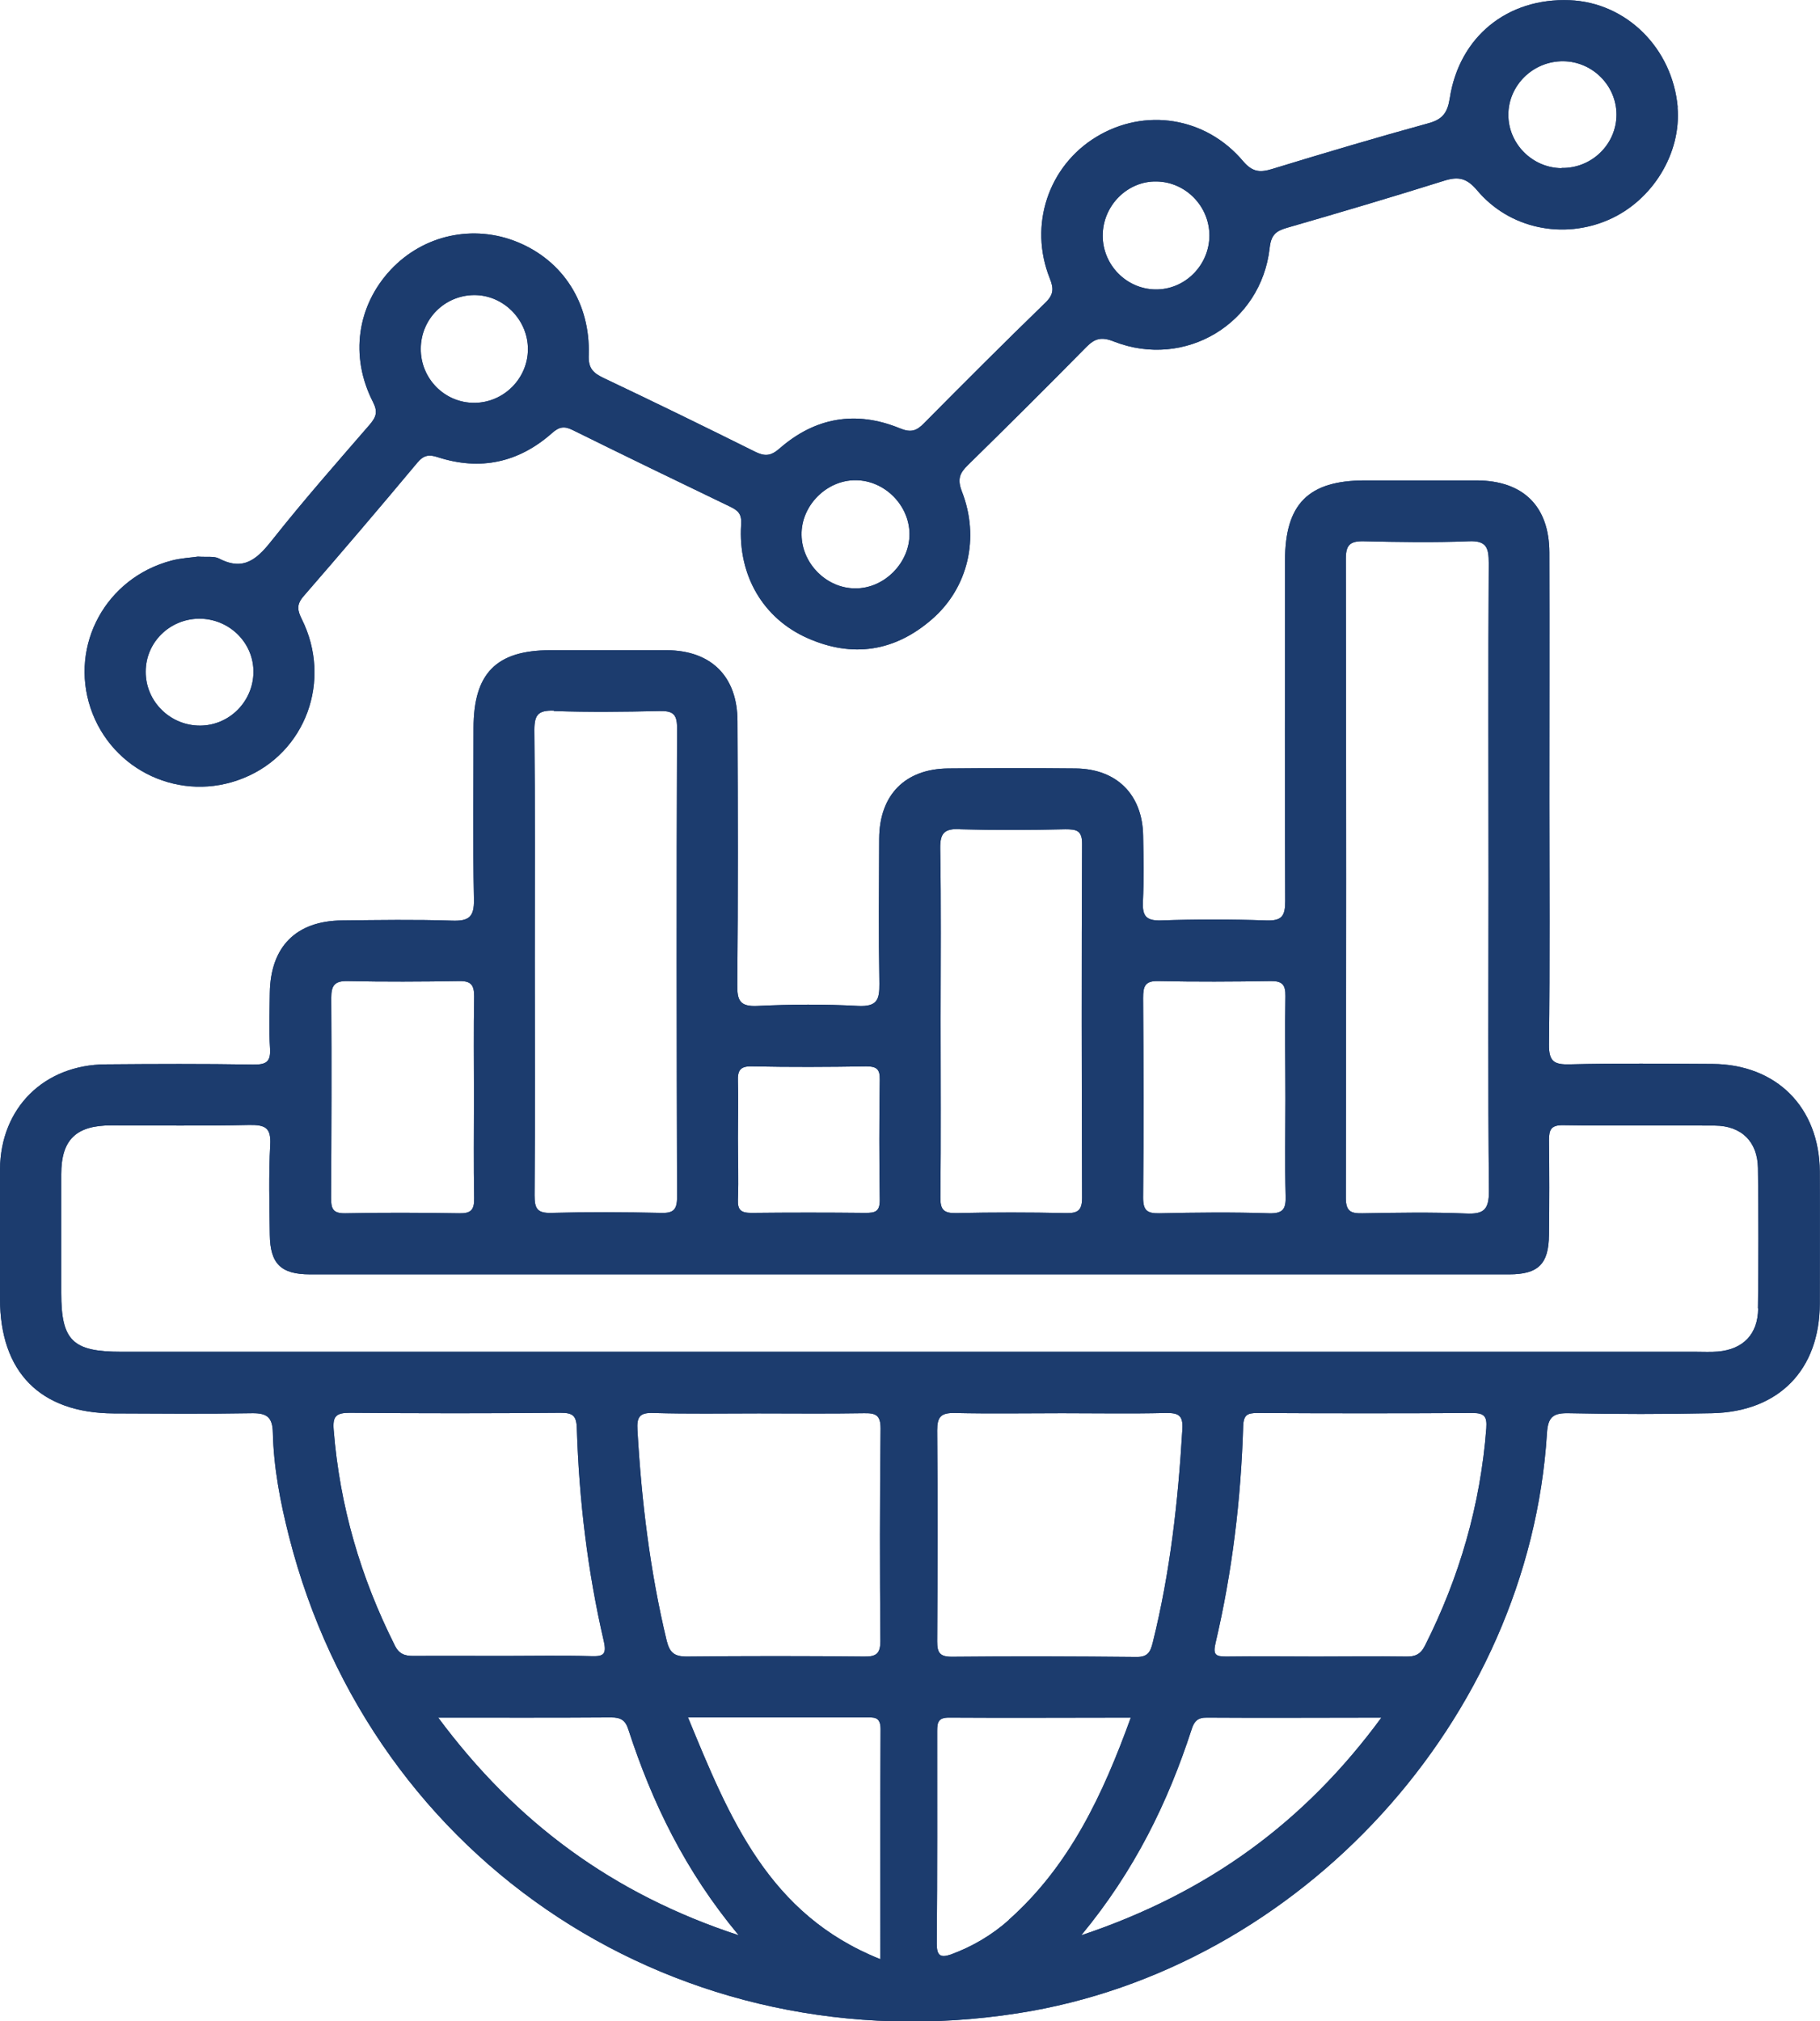
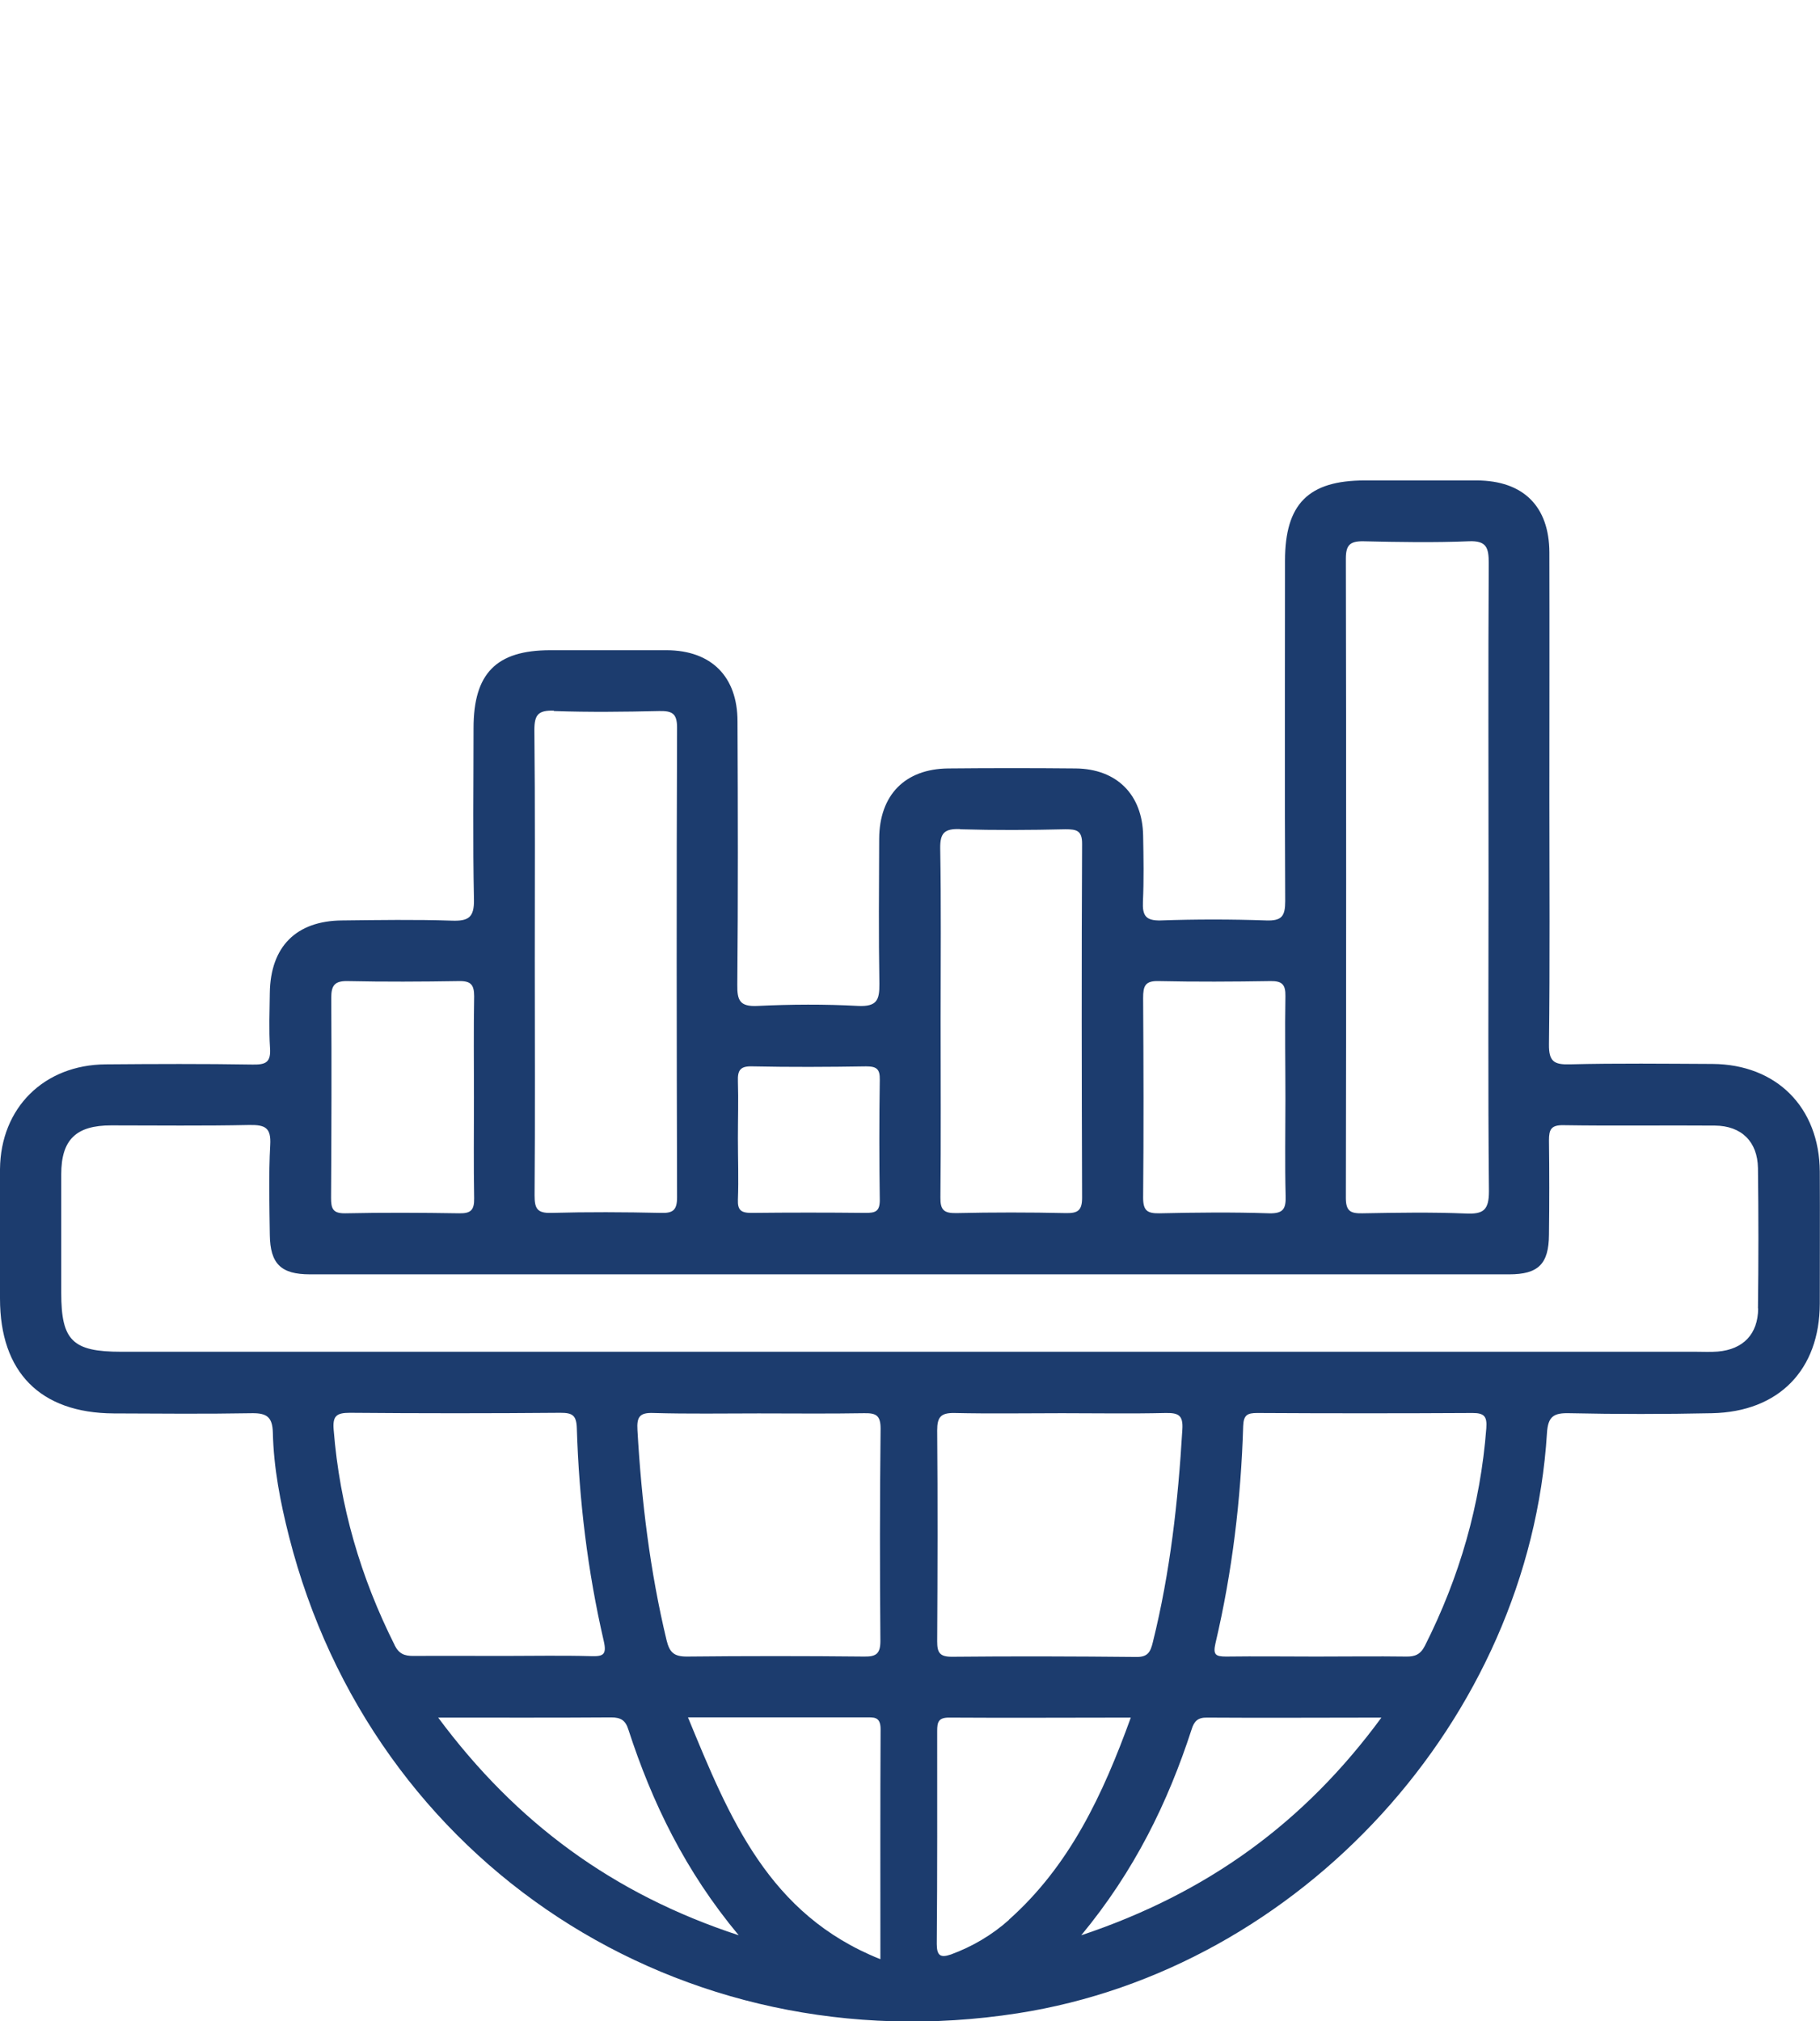
<svg xmlns="http://www.w3.org/2000/svg" id="Layer_2" data-name="Layer 2" viewBox="0 0 90.05 100">
  <defs>
    <style>
      .cls-1 {
        fill: #1c3c6e;
        stroke-width: 0px;
      }
    </style>
  </defs>
  <g id="Layer_1-2" data-name="Layer 1">
    <g>
-       <path class="cls-1" d="M83.01,5.32c-.25-2.93-2.54-5.2-5.35-5.31-3.07-.12-5.46,1.8-5.93,4.86-.11.7-.35,1.04-1.06,1.23-2.58.71-5.14,1.47-7.69,2.25-.61.19-.99.19-1.47-.37-1.85-2.2-4.87-2.66-7.26-1.21-2.38,1.44-3.36,4.37-2.31,7,.2.5.2.8-.21,1.2-2.03,1.97-4.03,3.97-6.01,5.97-.37.38-.65.48-1.2.25-2.17-.89-4.2-.54-5.96,1.01-.44.38-.74.38-1.22.14-2.49-1.24-4.99-2.46-7.5-3.65-.52-.25-.74-.5-.71-1.13.08-2.57-1.28-4.66-3.52-5.58-2.19-.9-4.66-.36-6.28,1.37-1.66,1.78-2.03,4.28-.88,6.53.25.49.17.74-.15,1.12-1.61,1.86-3.24,3.71-4.77,5.64-.74.94-1.41,1.67-2.7.99-.24-.12-.57-.06-1.04-.09-.32.05-.84.07-1.32.2-3.23.86-5.03,4.17-3.99,7.29,1.05,3.13,4.5,4.71,7.56,3.47,3.08-1.24,4.41-4.83,2.89-7.87-.22-.44-.26-.72.08-1.12,1.9-2.19,3.78-4.39,5.64-6.62.32-.38.58-.41,1.01-.27,2.1.68,4,.27,5.65-1.19.36-.32.61-.36,1.03-.15,2.59,1.28,5.19,2.54,7.79,3.79.39.19.58.36.54.89-.16,2.51,1.09,4.64,3.28,5.61,2.23.99,4.32.67,6.16-.93,1.79-1.55,2.38-4.03,1.48-6.33-.23-.6-.11-.9.3-1.3,1.97-1.93,3.92-3.87,5.85-5.83.43-.44.76-.53,1.38-.28,3.52,1.37,7.28-.89,7.7-4.63.07-.64.3-.84.86-1,2.6-.75,5.2-1.52,7.78-2.33.7-.22,1.11-.13,1.62.47,1.6,1.91,4.26,2.45,6.52,1.46,2.17-.95,3.6-3.3,3.4-5.57ZM9.91,35.9c-1.49.01-2.71-1.2-2.7-2.67,0-1.44,1.17-2.6,2.63-2.62,1.5-.01,2.72,1.19,2.7,2.66-.02,1.44-1.19,2.62-2.63,2.63ZM23.49,19.93c-1.48.02-2.69-1.2-2.67-2.69.01-1.45,1.17-2.62,2.62-2.64,1.46-.02,2.69,1.22,2.68,2.69-.01,1.44-1.19,2.62-2.62,2.64ZM42.31,29.11c-1.41,0-2.63-1.22-2.65-2.64-.03-1.45,1.24-2.73,2.69-2.71,1.41.01,2.63,1.22,2.65,2.64.02,1.44-1.25,2.73-2.69,2.71ZM57.15,14.32c-1.43-.03-2.59-1.22-2.59-2.66,0-1.49,1.23-2.72,2.68-2.68,1.43.03,2.59,1.22,2.6,2.66,0,1.49-1.22,2.71-2.69,2.68ZM77.25,8.32c-1.44-.02-2.62-1.21-2.62-2.64,0-1.46,1.23-2.67,2.73-2.65,1.44.02,2.62,1.21,2.62,2.64,0,1.47-1.23,2.67-2.72,2.64Z" />
      <path class="cls-1" d="M90.04,57.97c-.02-3.18-2.14-5.31-5.31-5.33-2.35-.01-4.71-.04-7.06.02-.78.02-1.04-.14-1.03-.99.05-4.06.02-8.11.02-12.17s.01-8.11,0-12.17c-.01-2.29-1.3-3.55-3.59-3.56-1.85,0-3.7,0-5.54,0-2.79,0-3.95,1.16-3.95,3.97,0,5.61-.02,11.23.01,16.84,0,.75-.17.99-.95.96-1.74-.06-3.48-.06-5.21,0-.75.02-.91-.25-.88-.93.05-1.08.03-2.17.01-3.26-.03-2.03-1.3-3.31-3.34-3.33-2.1-.02-4.2-.02-6.3,0-2.14.02-3.41,1.31-3.42,3.48-.01,2.39-.03,4.78.01,7.17.01.8-.12,1.14-1.04,1.1-1.66-.09-3.33-.08-5,0-.86.04-1-.27-.99-1.04.04-4.35.03-8.7.01-13.04,0-2.22-1.3-3.51-3.5-3.52-1.92,0-3.84,0-5.76,0-2.67,0-3.8,1.14-3.8,3.85,0,2.83-.04,5.65.02,8.48.02.9-.28,1.08-1.1,1.05-1.81-.06-3.62-.03-5.43-.01-2.27.02-3.54,1.3-3.57,3.59-.01.9-.05,1.81.01,2.72.05.71-.21.83-.85.82-2.43-.04-4.85-.03-7.28-.01-3.05.02-5.2,2.15-5.23,5.18-.02,2.14,0,4.27,0,6.41,0,3.64,1.99,5.66,5.62,5.68,2.28.01,4.56.03,6.85-.01.74-.01,1.01.2,1.03.96.04,1.74.37,3.45.8,5.14,4.12,16.2,19.37,26.18,36.05,23.59,14-2.17,25.31-14.55,26.19-28.7.05-.84.34-1.01,1.11-.99,2.35.05,4.71.05,7.06,0,3.3-.07,5.32-2.14,5.33-5.42,0-2.17.01-4.35,0-6.52ZM66.59,27.64c0-.67.2-.87.87-.86,1.74.04,3.48.07,5.21,0,.88-.04.99.32.99,1.08-.03,5.22-.01,10.43-.01,15.65s-.03,10.29.02,15.43c0,.94-.28,1.14-1.15,1.1-1.7-.07-3.4-.04-5.11-.01-.57.01-.82-.09-.82-.76.02-10.54.02-21.08,0-31.62ZM56.56,49.37c0-.57.09-.85.76-.83,1.84.04,3.69.03,5.54,0,.57-.01.75.17.74.74-.03,1.7,0,3.4,0,5.1,0,1.59-.03,3.18.01,4.78.02.63-.1.89-.82.87-1.81-.06-3.62-.04-5.43,0-.6.01-.8-.14-.8-.77.03-3.29.02-6.59,0-9.88ZM47.5,41.03c1.74.05,3.48.04,5.21,0,.55,0,.84.05.83.74-.03,5.83-.02,11.66,0,17.49,0,.64-.22.77-.8.76-1.81-.04-3.62-.04-5.43,0-.61.01-.79-.16-.78-.78.03-2.93.01-5.87.01-8.8s.03-5.65-.02-8.47c-.01-.78.23-.97.97-.95ZM36.51,56.32c0-.94.03-1.88,0-2.82-.02-.54.11-.76.71-.74,1.88.04,3.76.03,5.64,0,.52,0,.68.14.67.66-.03,1.99-.03,3.98,0,5.96,0,.57-.23.63-.71.63-1.88-.02-3.76-.02-5.64,0-.52,0-.69-.14-.67-.66.04-1.01,0-2.02,0-3.03ZM27.41,35.18c1.73.06,3.47.04,5.21,0,.63-.01.88.11.88.82-.03,7.75-.02,15.5,0,23.24,0,.63-.2.79-.8.77-1.81-.04-3.62-.05-5.43,0-.71.02-.82-.24-.82-.87.03-3.87.01-7.75.01-11.62s.02-7.6-.02-11.4c0-.76.19-.98.96-.96ZM16.39,49.37c0-.59.15-.84.79-.83,1.84.04,3.69.03,5.54,0,.58-.01.74.19.74.75-.03,1.66-.01,3.33-.01,5s-.02,3.33.01,5c.01.57-.16.75-.73.74-1.88-.03-3.77-.04-5.65,0-.62.01-.7-.24-.7-.77.02-3.29.03-6.59.01-9.89ZM19.53,81.4c-1.69-3.36-2.72-6.89-3.02-10.65-.06-.69.13-.85.8-.85,3.47.03,6.94.03,10.42,0,.59,0,.79.12.81.76.11,3.55.53,7.06,1.33,10.52.16.69-.02.78-.63.76-1.44-.04-2.89-.01-4.34-.01s-2.97-.01-4.45,0c-.44,0-.71-.1-.93-.54ZM21.68,84.98c3,0,5.78.01,8.56-.01.48,0,.71.15.85.6,1.18,3.63,2.82,7.01,5.46,10.18-6.22-2.04-11.01-5.57-14.87-10.77ZM43.55,96.93c-5.52-2.2-7.46-6.98-9.51-11.96h4.1c1.55,0,3.11,0,4.67,0,.41,0,.76-.06.76.58-.02,3.72-.01,7.44-.01,11.38ZM43.56,81.19c0,.63-.21.78-.8.77-2.93-.03-5.86-.03-8.78,0-.63,0-.85-.2-1-.81-.82-3.42-1.24-6.89-1.44-10.39-.04-.65.1-.88.8-.85,1.73.05,3.47.02,5.2.02s3.47.02,5.21-.01c.58-.01.82.09.82.76-.04,3.51-.04,7.01-.01,10.52ZM49.92,94.99c-.84.75-1.81,1.32-2.87,1.71-.5.17-.7.08-.7-.52.03-3.51.02-7.03.02-10.54,0-.43.06-.66.58-.66,2.96.02,5.92,0,9,0-1.38,3.81-3.02,7.32-6.03,10ZM46.37,70.77c0-.66.18-.87.85-.86,1.78.04,3.55.01,5.33.01s3.4.03,5.11-.01c.63-.01.89.09.84.82-.21,3.55-.6,7.06-1.46,10.52-.12.5-.26.74-.82.73-3.04-.03-6.09-.04-9.13-.01-.6,0-.72-.21-.72-.76.02-3.48.03-6.95,0-10.43ZM53.49,95.76c2.64-3.19,4.29-6.57,5.47-10.2.12-.39.3-.59.76-.58,2.81.02,5.62,0,8.63,0-3.81,5.19-8.6,8.68-14.85,10.77ZM73.54,70.66c-.29,3.8-1.33,7.38-3.04,10.77-.22.43-.49.54-.93.53-1.48-.02-2.97,0-4.45,0s-2.97-.02-4.45,0c-.53,0-.66-.09-.53-.66.83-3.53,1.26-7.12,1.37-10.74.02-.55.2-.65.7-.65,3.55.02,7.1.02,10.65,0,.59,0,.72.18.68.75ZM86.99,64.74c-.01,1.27-.74,2.02-1.99,2.13-.36.03-.72.01-1.09.01H6c-2.41,0-2.97-.55-2.97-2.91,0-1.96,0-3.91,0-5.87,0-1.71.73-2.42,2.47-2.42,2.28,0,4.56.03,6.84-.02.78-.01,1.08.13,1.03.99-.08,1.48-.04,2.97-.02,4.45.02,1.43.55,1.95,1.99,1.95,19.77,0,39.55,0,59.33,0,1.44,0,1.96-.51,1.97-1.96.02-1.56.02-3.12,0-4.67,0-.53.1-.76.71-.75,2.5.04,5,0,7.5.02,1.32.01,2.11.8,2.13,2.1.03,2.32.03,4.64,0,6.95Z" />
-       <path class="cls-1" d="M90.04,57.97c-.02-3.18-2.14-5.31-5.31-5.33-2.35-.01-4.71-.04-7.06.02-.78.02-1.04-.14-1.03-.99.05-4.06.02-8.11.02-12.17s.01-8.11,0-12.17c-.01-2.29-1.3-3.55-3.59-3.56-1.85,0-3.7,0-5.54,0-2.79,0-3.95,1.16-3.95,3.97,0,5.61-.02,11.23.01,16.84,0,.75-.17.99-.95.96-1.74-.06-3.48-.06-5.21,0-.75.02-.91-.25-.88-.93.05-1.08.03-2.17.01-3.26-.03-2.03-1.3-3.31-3.34-3.33-2.1-.02-4.2-.02-6.3,0-2.14.02-3.41,1.31-3.42,3.48-.01,2.39-.03,4.78.01,7.17.01.8-.12,1.14-1.04,1.1-1.66-.09-3.33-.08-5,0-.86.04-1-.27-.99-1.04.04-4.35.03-8.7.01-13.04,0-2.22-1.3-3.51-3.5-3.52-1.92,0-3.84,0-5.76,0-2.67,0-3.8,1.14-3.8,3.85,0,2.83-.04,5.65.02,8.48.02.9-.28,1.08-1.1,1.05-1.81-.06-3.62-.03-5.43-.01-2.27.02-3.54,1.3-3.57,3.59-.01.9-.05,1.81.01,2.72.05.71-.21.83-.85.82-2.43-.04-4.85-.03-7.28-.01-3.05.02-5.2,2.15-5.23,5.18-.02,2.14,0,4.27,0,6.41,0,3.64,1.99,5.66,5.62,5.68,2.28.01,4.56.03,6.85-.01.74-.01,1.01.2,1.03.96.04,1.74.37,3.45.8,5.14,4.12,16.2,19.37,26.18,36.05,23.59,14-2.17,25.31-14.55,26.19-28.7.05-.84.34-1.01,1.11-.99,2.35.05,4.71.05,7.06,0,3.3-.07,5.32-2.14,5.33-5.42,0-2.17.01-4.35,0-6.52ZM66.59,27.64c0-.67.2-.87.87-.86,1.74.04,3.48.07,5.21,0,.88-.04.99.32.99,1.08-.03,5.22-.01,10.43-.01,15.65s-.03,10.29.02,15.43c0,.94-.28,1.14-1.15,1.1-1.7-.07-3.4-.04-5.11-.01-.57.01-.82-.09-.82-.76.02-10.54.02-21.08,0-31.62ZM56.56,49.37c0-.57.09-.85.76-.83,1.84.04,3.69.03,5.54,0,.57-.01.75.17.74.74-.03,1.7,0,3.4,0,5.1,0,1.59-.03,3.18.01,4.78.02.63-.1.89-.82.87-1.81-.06-3.62-.04-5.43,0-.6.01-.8-.14-.8-.77.03-3.29.02-6.59,0-9.88ZM47.5,41.03c1.74.05,3.48.04,5.21,0,.55,0,.84.05.83.74-.03,5.83-.02,11.66,0,17.49,0,.64-.22.77-.8.76-1.81-.04-3.62-.04-5.43,0-.61.01-.79-.16-.78-.78.03-2.93.01-5.87.01-8.8s.03-5.65-.02-8.47c-.01-.78.23-.97.97-.95ZM36.51,56.32c0-.94.03-1.88,0-2.82-.02-.54.11-.76.71-.74,1.88.04,3.76.03,5.64,0,.52,0,.68.14.67.66-.03,1.99-.03,3.98,0,5.96,0,.57-.23.63-.71.63-1.88-.02-3.76-.02-5.64,0-.52,0-.69-.14-.67-.66.04-1.01,0-2.02,0-3.03ZM27.41,35.18c1.73.06,3.47.04,5.21,0,.63-.01.88.11.88.82-.03,7.75-.02,15.5,0,23.24,0,.63-.2.79-.8.77-1.81-.04-3.62-.05-5.43,0-.71.02-.82-.24-.82-.87.03-3.87.01-7.75.01-11.62s.02-7.6-.02-11.4c0-.76.19-.98.96-.96ZM16.39,49.37c0-.59.15-.84.79-.83,1.84.04,3.69.03,5.54,0,.58-.01.74.19.74.75-.03,1.66-.01,3.33-.01,5s-.02,3.33.01,5c.01.57-.16.75-.73.74-1.88-.03-3.77-.04-5.65,0-.62.01-.7-.24-.7-.77.02-3.29.03-6.59.01-9.89ZM19.53,81.4c-1.69-3.36-2.72-6.89-3.02-10.65-.06-.69.13-.85.8-.85,3.47.03,6.94.03,10.42,0,.59,0,.79.12.81.76.11,3.55.53,7.06,1.33,10.52.16.69-.02.78-.63.76-1.44-.04-2.89-.01-4.34-.01s-2.97-.01-4.45,0c-.44,0-.71-.1-.93-.54ZM21.68,84.98c3,0,5.78.01,8.56-.01.48,0,.71.15.85.6,1.18,3.63,2.82,7.01,5.46,10.18-6.22-2.04-11.01-5.57-14.87-10.77ZM43.55,96.93c-5.52-2.2-7.46-6.98-9.51-11.96h4.1c1.55,0,3.11,0,4.67,0,.41,0,.76-.06.76.58-.02,3.72-.01,7.44-.01,11.38ZM43.56,81.19c0,.63-.21.78-.8.77-2.93-.03-5.86-.03-8.78,0-.63,0-.85-.2-1-.81-.82-3.42-1.24-6.89-1.44-10.39-.04-.65.1-.88.8-.85,1.73.05,3.47.02,5.2.02s3.47.02,5.21-.01c.58-.01.82.09.82.76-.04,3.51-.04,7.01-.01,10.52ZM49.92,94.99c-.84.75-1.81,1.32-2.87,1.71-.5.17-.7.08-.7-.52.03-3.51.02-7.03.02-10.54,0-.43.06-.66.58-.66,2.96.02,5.92,0,9,0-1.38,3.81-3.02,7.32-6.03,10ZM46.37,70.77c0-.66.18-.87.85-.86,1.78.04,3.55.01,5.33.01s3.4.03,5.11-.01c.63-.01.89.09.84.82-.21,3.55-.6,7.06-1.46,10.52-.12.5-.26.74-.82.73-3.04-.03-6.09-.04-9.13-.01-.6,0-.72-.21-.72-.76.02-3.48.03-6.95,0-10.43ZM53.49,95.76c2.64-3.19,4.29-6.57,5.47-10.2.12-.39.3-.59.76-.58,2.81.02,5.62,0,8.63,0-3.81,5.19-8.6,8.68-14.85,10.77ZM73.54,70.66c-.29,3.8-1.33,7.38-3.04,10.77-.22.43-.49.54-.93.53-1.48-.02-2.97,0-4.45,0s-2.97-.02-4.45,0c-.53,0-.66-.09-.53-.66.83-3.53,1.26-7.12,1.37-10.74.02-.55.2-.65.7-.65,3.55.02,7.1.02,10.65,0,.59,0,.72.18.68.75ZM86.99,64.74c-.01,1.27-.74,2.02-1.99,2.13-.36.03-.72.01-1.09.01H6c-2.41,0-2.97-.55-2.97-2.91,0-1.96,0-3.91,0-5.87,0-1.71.73-2.42,2.47-2.42,2.28,0,4.56.03,6.84-.02.78-.01,1.08.13,1.03.99-.08,1.48-.04,2.97-.02,4.45.02,1.43.55,1.95,1.99,1.95,19.77,0,39.55,0,59.33,0,1.44,0,1.96-.51,1.97-1.96.02-1.56.02-3.12,0-4.67,0-.53.1-.76.71-.75,2.5.04,5,0,7.5.02,1.32.01,2.11.8,2.13,2.1.03,2.32.03,4.64,0,6.95Z" />
-       <path class="cls-1" d="M83.01,5.32c-.25-2.93-2.54-5.2-5.35-5.31-3.07-.12-5.46,1.8-5.93,4.86-.11.7-.35,1.04-1.06,1.23-2.58.71-5.14,1.47-7.69,2.25-.61.19-.99.19-1.47-.37-1.85-2.2-4.87-2.66-7.26-1.21-2.38,1.44-3.36,4.37-2.31,7,.2.5.2.8-.21,1.2-2.03,1.97-4.03,3.97-6.01,5.97-.37.38-.65.48-1.2.25-2.17-.89-4.2-.54-5.96,1.01-.44.38-.74.38-1.22.14-2.49-1.24-4.99-2.46-7.5-3.65-.52-.25-.74-.5-.71-1.13.08-2.57-1.28-4.66-3.52-5.58-2.19-.9-4.66-.36-6.28,1.37-1.66,1.78-2.03,4.28-.88,6.53.25.49.17.74-.15,1.12-1.61,1.86-3.24,3.71-4.77,5.64-.74.94-1.41,1.67-2.7.99-.24-.12-.57-.06-1.04-.09-.32.05-.84.07-1.32.2-3.23.86-5.03,4.17-3.99,7.29,1.05,3.13,4.5,4.71,7.56,3.47,3.08-1.24,4.41-4.83,2.89-7.87-.22-.44-.26-.72.08-1.12,1.9-2.19,3.78-4.39,5.64-6.62.32-.38.58-.41,1.01-.27,2.1.68,4,.27,5.65-1.19.36-.32.61-.36,1.03-.15,2.59,1.28,5.19,2.54,7.79,3.79.39.19.58.36.54.89-.16,2.51,1.09,4.64,3.28,5.61,2.23.99,4.32.67,6.16-.93,1.79-1.55,2.38-4.03,1.48-6.33-.23-.6-.11-.9.3-1.3,1.97-1.93,3.92-3.87,5.85-5.83.43-.44.76-.53,1.38-.28,3.52,1.37,7.28-.89,7.7-4.63.07-.64.3-.84.86-1,2.6-.75,5.2-1.52,7.78-2.33.7-.22,1.11-.13,1.62.47,1.6,1.91,4.26,2.45,6.52,1.46,2.17-.95,3.6-3.3,3.4-5.57ZM9.91,35.9c-1.49.01-2.71-1.2-2.7-2.67,0-1.44,1.17-2.6,2.63-2.62,1.5-.01,2.72,1.19,2.7,2.66-.02,1.44-1.19,2.62-2.63,2.63ZM23.49,19.93c-1.48.02-2.69-1.2-2.67-2.69.01-1.45,1.17-2.62,2.62-2.64,1.46-.02,2.69,1.22,2.68,2.69-.01,1.44-1.19,2.62-2.62,2.64ZM42.31,29.11c-1.41,0-2.63-1.22-2.65-2.64-.03-1.45,1.24-2.73,2.69-2.71,1.41.01,2.63,1.22,2.65,2.64.02,1.44-1.25,2.73-2.69,2.71ZM57.15,14.32c-1.43-.03-2.59-1.22-2.59-2.66,0-1.49,1.23-2.72,2.68-2.68,1.43.03,2.59,1.22,2.6,2.66,0,1.49-1.22,2.71-2.69,2.68ZM77.25,8.32c-1.44-.02-2.62-1.21-2.62-2.64,0-1.46,1.23-2.67,2.73-2.65,1.44.02,2.62,1.21,2.62,2.64,0,1.47-1.23,2.67-2.72,2.64Z" />
    </g>
  </g>
</svg>